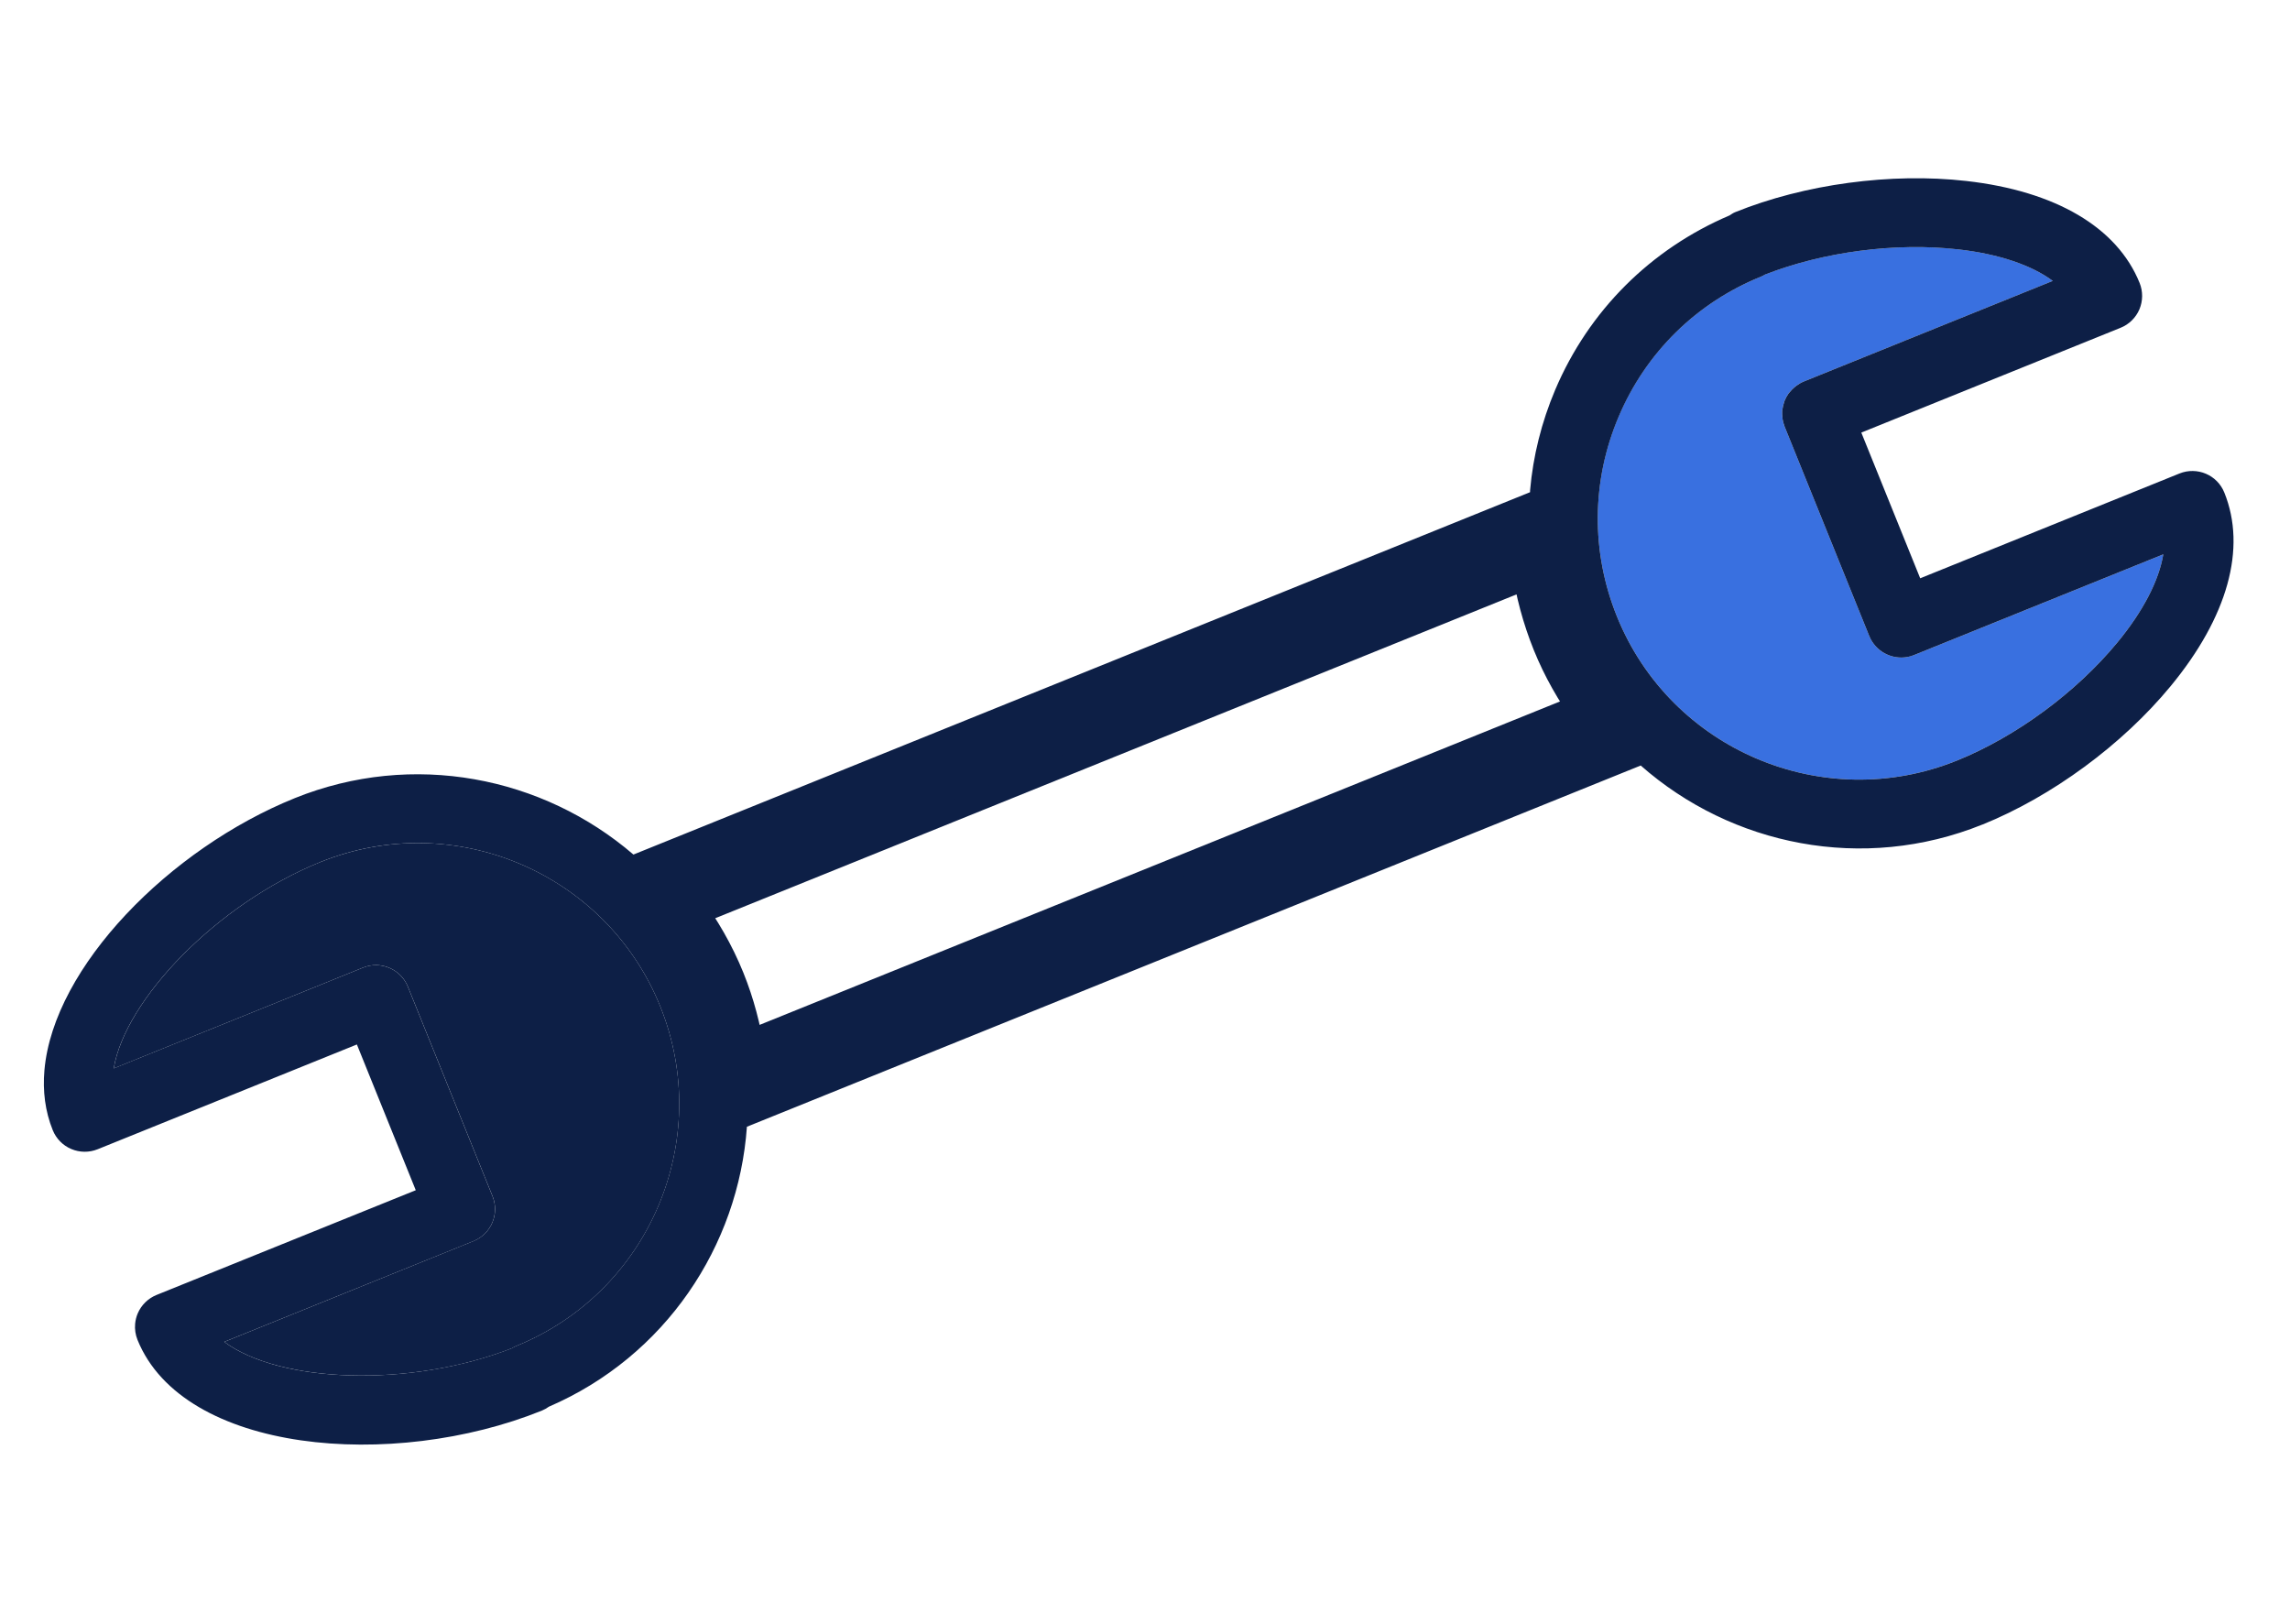
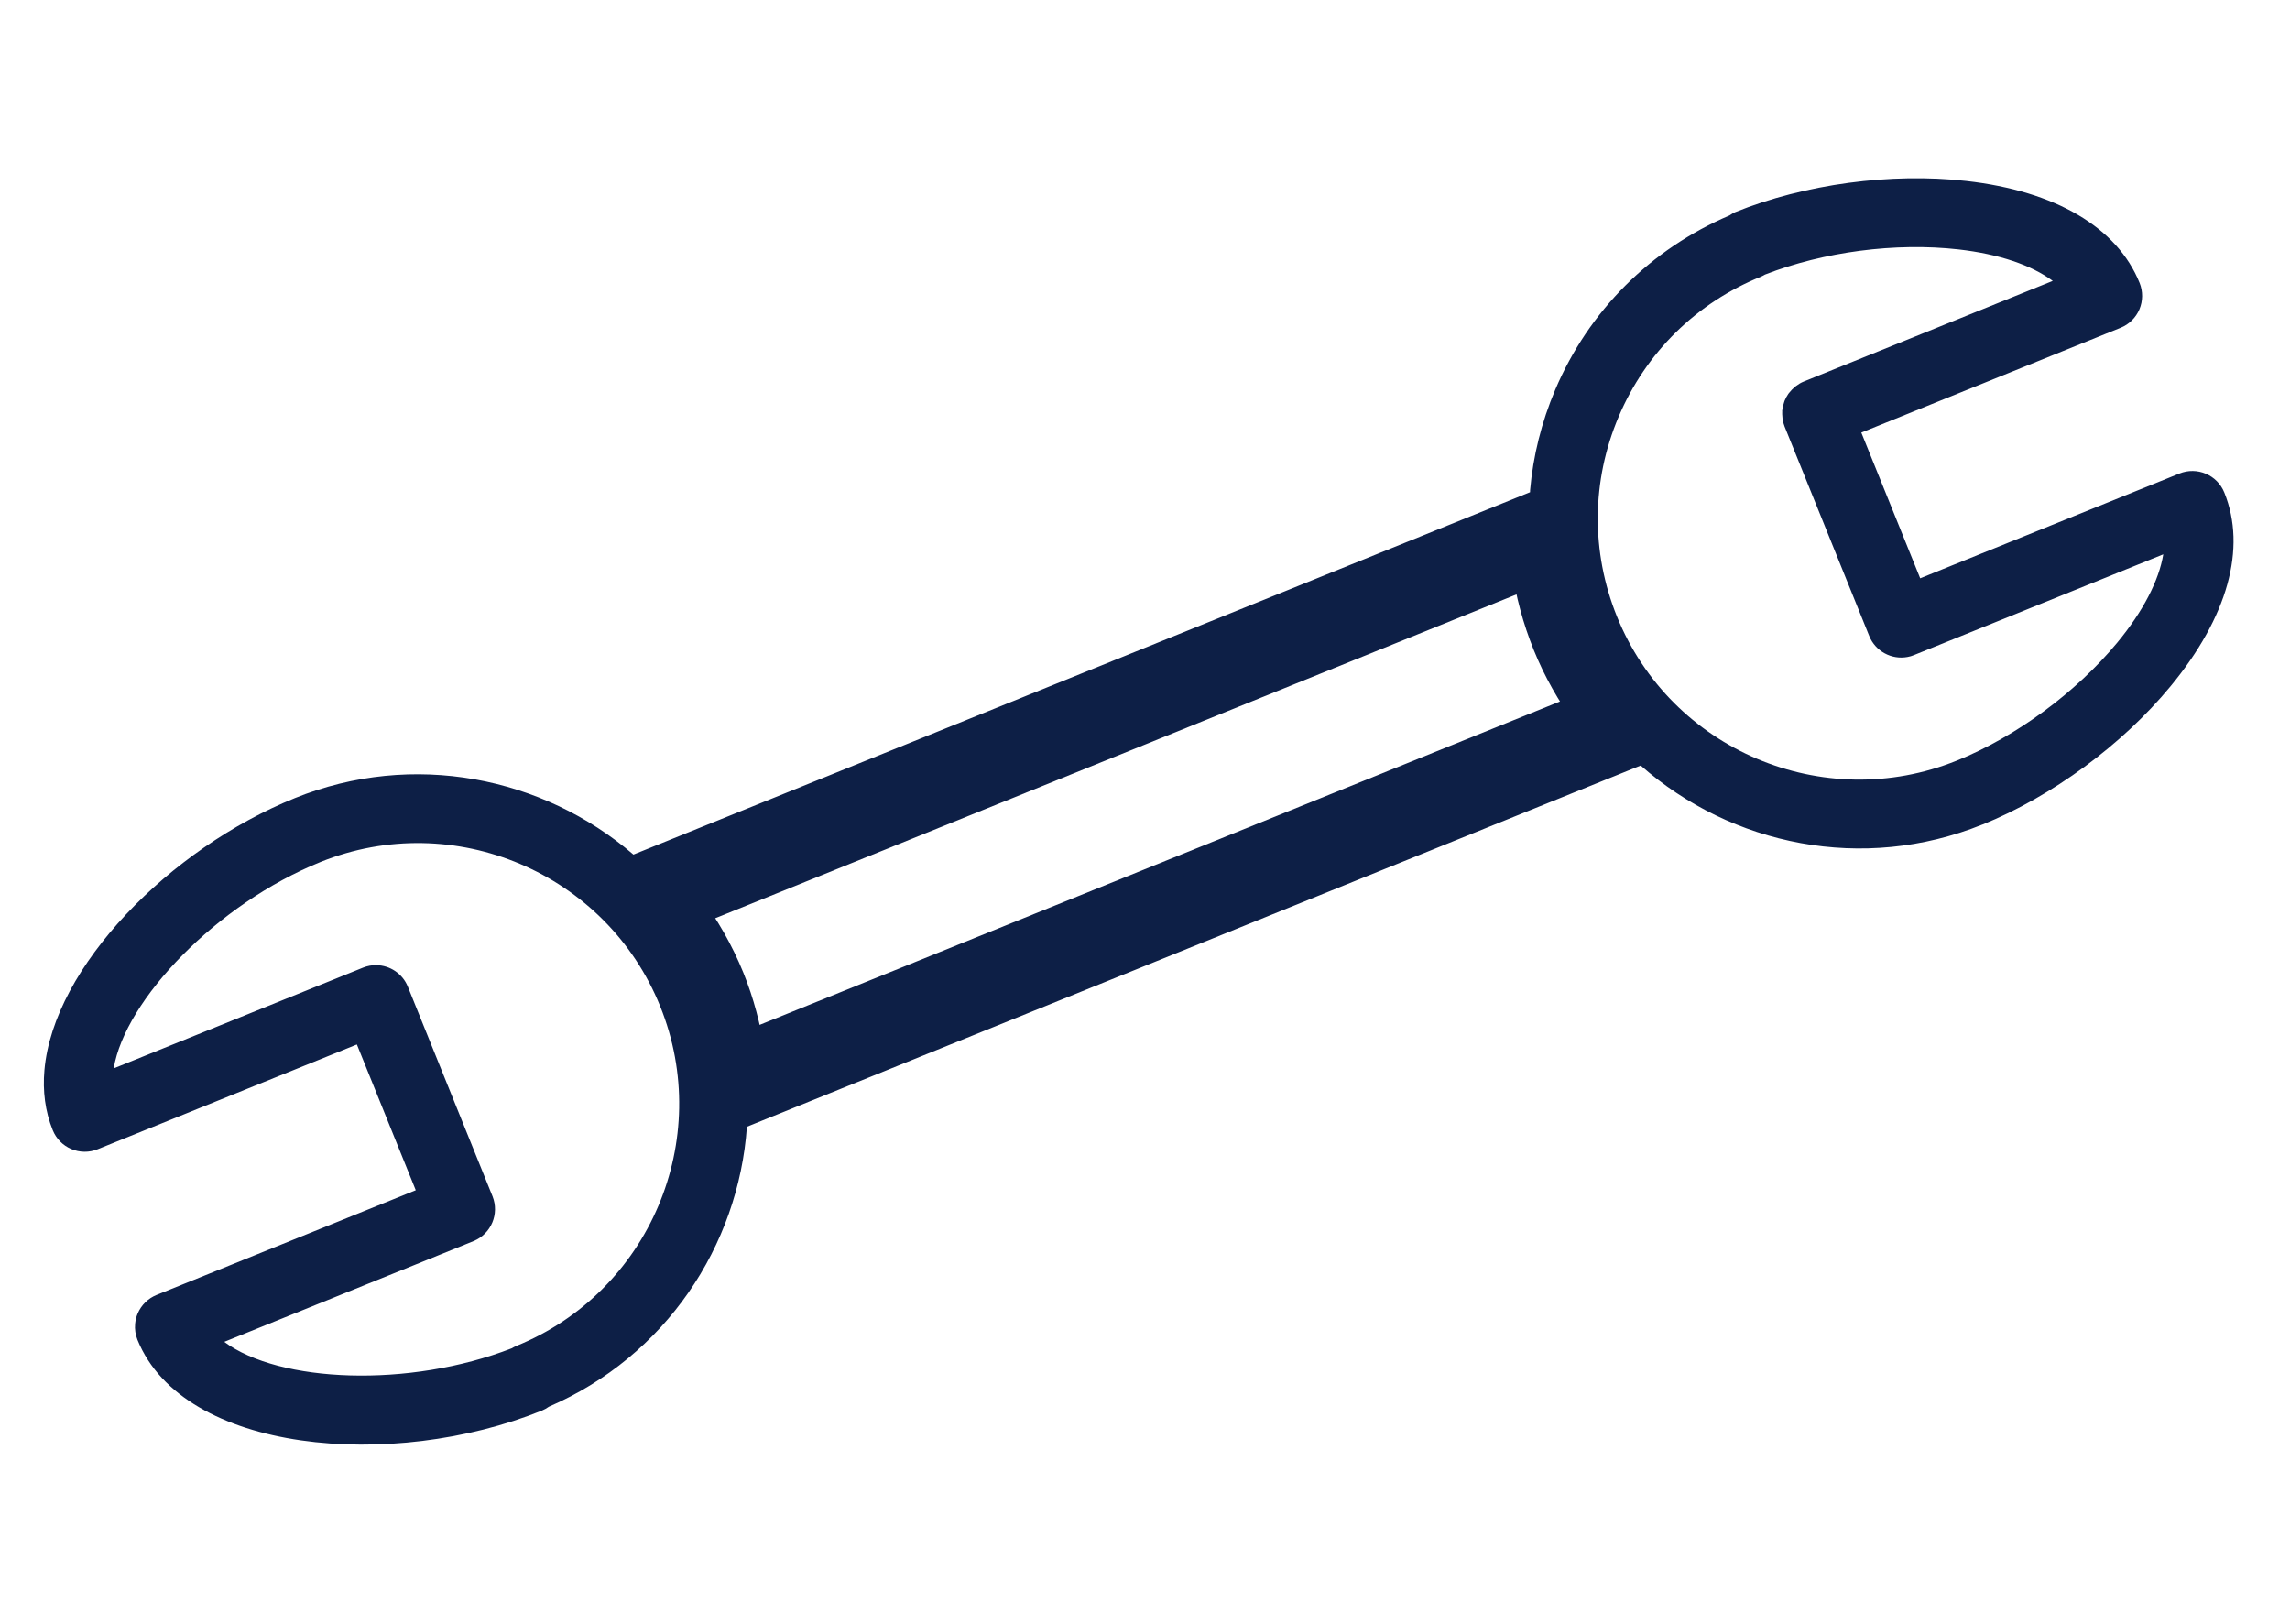
<svg xmlns="http://www.w3.org/2000/svg" width="55px" height="39px" viewBox="0 0 55 39" version="1.1">
  <title>wrench-50px@1x</title>
  <g id="design" stroke="none" stroke-width="1" fill="none" fill-rule="evenodd">
    <g id="ZC_WF_desktop_02a_aanpak_vastgoedeigenaren" transform="translate(-1122, -425)">
      <g id="proces-visual" transform="translate(220, 230)">
        <g id="label-copy-2" transform="translate(850, 170)">
          <g id="wrench-50px" transform="translate(52, 25)">
            <path d="M32.276,28.978 C32.831,28.695 33.405,28.492 33.985,28.349 L24.016,8.788 C23.544,9.194 23.025,9.556 22.447,9.851 C21.87,10.145 21.269,10.362 20.655,10.507 L30.641,30.1 C31.129,29.67 31.67,29.287 32.276,28.978 Z" id="Path" stroke="#0D1F46" transform="translate(27.32, 19.444) rotate(95) translate(-27.32, -19.444) " />
-             <path d="M48.243,18.44 C51.322,16.87 52.551,13.089 50.982,10.009 C50.982,10.008 50.982,10.008 50.982,10.008 C50.284,8.639 49.101,7.295 47.818,6.412 C47.016,5.86 46.246,5.546 45.614,5.498 L48.545,11.249 C48.57,11.3 48.591,11.352 48.606,11.405 C48.708,11.776 48.54,12.18 48.183,12.362 L43.346,14.827 C43.291,14.856 43.232,14.876 43.174,14.89 C43.154,14.895 43.134,14.897 43.114,14.901 C43.076,14.907 43.038,14.913 42.999,14.914 C42.99,14.915 42.981,14.918 42.971,14.918 C42.959,14.918 42.948,14.913 42.936,14.913 C42.885,14.911 42.835,14.904 42.786,14.893 C42.769,14.889 42.752,14.886 42.735,14.881 C42.673,14.863 42.613,14.837 42.557,14.805 C42.543,14.797 42.532,14.787 42.518,14.779 C42.474,14.75 42.433,14.717 42.394,14.679 C42.381,14.665 42.367,14.652 42.354,14.638 C42.308,14.587 42.266,14.531 42.234,14.466 L39.303,8.715 C38.97,9.254 38.771,10.062 38.746,11.037 C38.708,12.559 39.085,14.26 39.753,15.614 C39.773,15.643 39.794,15.67 39.81,15.702 C40.57,17.194 41.866,18.301 43.459,18.819 C45.052,19.334 46.751,19.2 48.243,18.44 Z" id="Path" fill="#3970E0" transform="translate(45.204, 12.312) rotate(95) translate(-45.204, -12.312) " />
-             <path d="M14.88,23.27 C13.311,20.19 9.527,18.961 6.447,20.531 C3.368,22.101 2.139,25.882 3.708,28.963 C3.708,28.963 3.708,28.963 3.708,28.964 C4.927,31.355 7.414,33.348 9.078,33.475 L6.145,27.723 C6.093,27.621 6.064,27.514 6.056,27.406 C6.034,27.085 6.201,26.765 6.506,26.609 L11.344,24.144 C11.751,23.938 12.249,24.098 12.456,24.506 L15.389,30.258 C16.251,28.858 16.114,25.743 14.941,23.363 C14.92,23.334 14.898,23.304 14.88,23.27 Z" id="Path" fill="#0D1F46" transform="translate(9.485, 26.661) rotate(95) translate(-9.485, -26.661) " />
            <path d="M42.937,32.511 C42.907,32.453 42.871,32.402 42.83,32.354 C41.383,29.673 38.592,28.154 35.717,28.202 L25.203,7.573 C26.926,5.234 27.305,2.034 25.9,-0.726 C25.9,-0.727 25.899,-0.729 25.899,-0.73 C25.082,-2.332 23.699,-3.905 22.199,-4.937 C20.421,-6.161 18.735,-6.475 17.45,-5.819 C17.042,-5.612 16.881,-5.114 17.088,-4.706 L20.138,1.278 L16.775,2.992 L13.725,-2.992 C13.626,-3.188 13.452,-3.336 13.244,-3.404 C13.035,-3.471 12.808,-3.453 12.613,-3.354 C11.328,-2.7 10.59,-1.15 10.535,1.007 C10.489,2.827 10.949,4.87 11.766,6.473 C11.79,6.52 11.823,6.558 11.854,6.598 C12.824,8.415 14.426,9.766 16.391,10.405 C17.197,10.666 18.024,10.796 18.847,10.796 C18.863,10.796 18.879,10.793 18.895,10.793 L29.442,31.487 C27.768,33.818 27.413,36.98 28.802,39.71 C28.803,39.711 28.803,39.712 28.804,39.713 C30.268,42.586 33.337,45.128 35.835,45.128 C36.336,45.128 36.815,45.026 37.253,44.803 C37.448,44.703 37.597,44.53 37.664,44.321 C37.732,44.112 37.714,43.885 37.615,43.69 L34.565,37.706 L37.929,35.992 L40.978,41.976 C41.078,42.171 41.251,42.319 41.46,42.387 C41.543,42.414 41.63,42.427 41.715,42.427 C41.844,42.427 41.973,42.397 42.091,42.337 C44.707,41.004 44.695,35.96 42.937,32.511 Z M13.252,5.715 C13.236,5.683 13.215,5.656 13.196,5.627 C12.528,4.274 12.15,2.573 12.189,1.05 C12.214,0.076 12.413,-0.732 12.745,-1.271 L15.676,4.48 C15.709,4.544 15.751,4.6 15.797,4.651 C15.81,4.666 15.823,4.679 15.837,4.692 C15.876,4.73 15.917,4.763 15.961,4.792 C15.974,4.801 15.986,4.81 15.999,4.818 C16.056,4.851 16.116,4.876 16.178,4.895 C16.195,4.9 16.212,4.902 16.229,4.906 C16.279,4.917 16.328,4.924 16.379,4.927 C16.391,4.927 16.402,4.931 16.414,4.931 C16.423,4.931 16.433,4.928 16.442,4.928 C16.48,4.927 16.519,4.921 16.557,4.914 C16.577,4.911 16.597,4.909 16.617,4.904 C16.676,4.889 16.733,4.869 16.789,4.841 L21.626,2.376 C21.982,2.194 22.15,1.789 22.048,1.419 C22.034,1.366 22.014,1.313 21.987,1.263 L19.056,-4.488 C19.688,-4.44 20.459,-4.126 21.261,-3.574 C22.544,-2.691 23.727,-1.347 24.425,0.022 C24.425,0.022 24.425,0.022 24.425,0.023 C25.993,3.103 24.765,6.885 21.686,8.454 C20.194,9.214 18.495,9.348 16.902,8.831 C15.309,8.314 14.013,7.208 13.252,5.715 Z M22.436,9.929 C23.015,9.634 23.535,9.271 24.005,8.866 L33.975,28.427 C33.394,28.569 32.821,28.773 32.266,29.056 C31.66,29.365 31.118,29.748 30.63,30.178 L20.644,10.585 C21.259,10.44 21.86,10.222 22.436,9.929 Z M41.958,40.257 L39.026,34.504 C38.818,34.097 38.32,33.937 37.913,34.143 L33.075,36.608 C32.77,36.764 32.603,37.083 32.626,37.405 C32.633,37.512 32.662,37.619 32.714,37.721 L35.646,43.474 C33.983,43.347 31.496,41.354 30.277,38.962 C30.277,38.962 30.276,38.962 30.276,38.961 C28.708,35.881 29.937,32.099 33.016,30.529 C36.096,28.96 39.879,30.189 41.449,33.269 C41.466,33.303 41.488,33.332 41.509,33.362 C42.683,35.742 42.821,38.857 41.958,40.257 Z" id="Shape" fill="#0D1F46" fill-rule="nonzero" transform="translate(27.35, 19.487) rotate(95) translate(-27.35, -19.487) " />
          </g>
        </g>
      </g>
    </g>
  </g>
</svg>